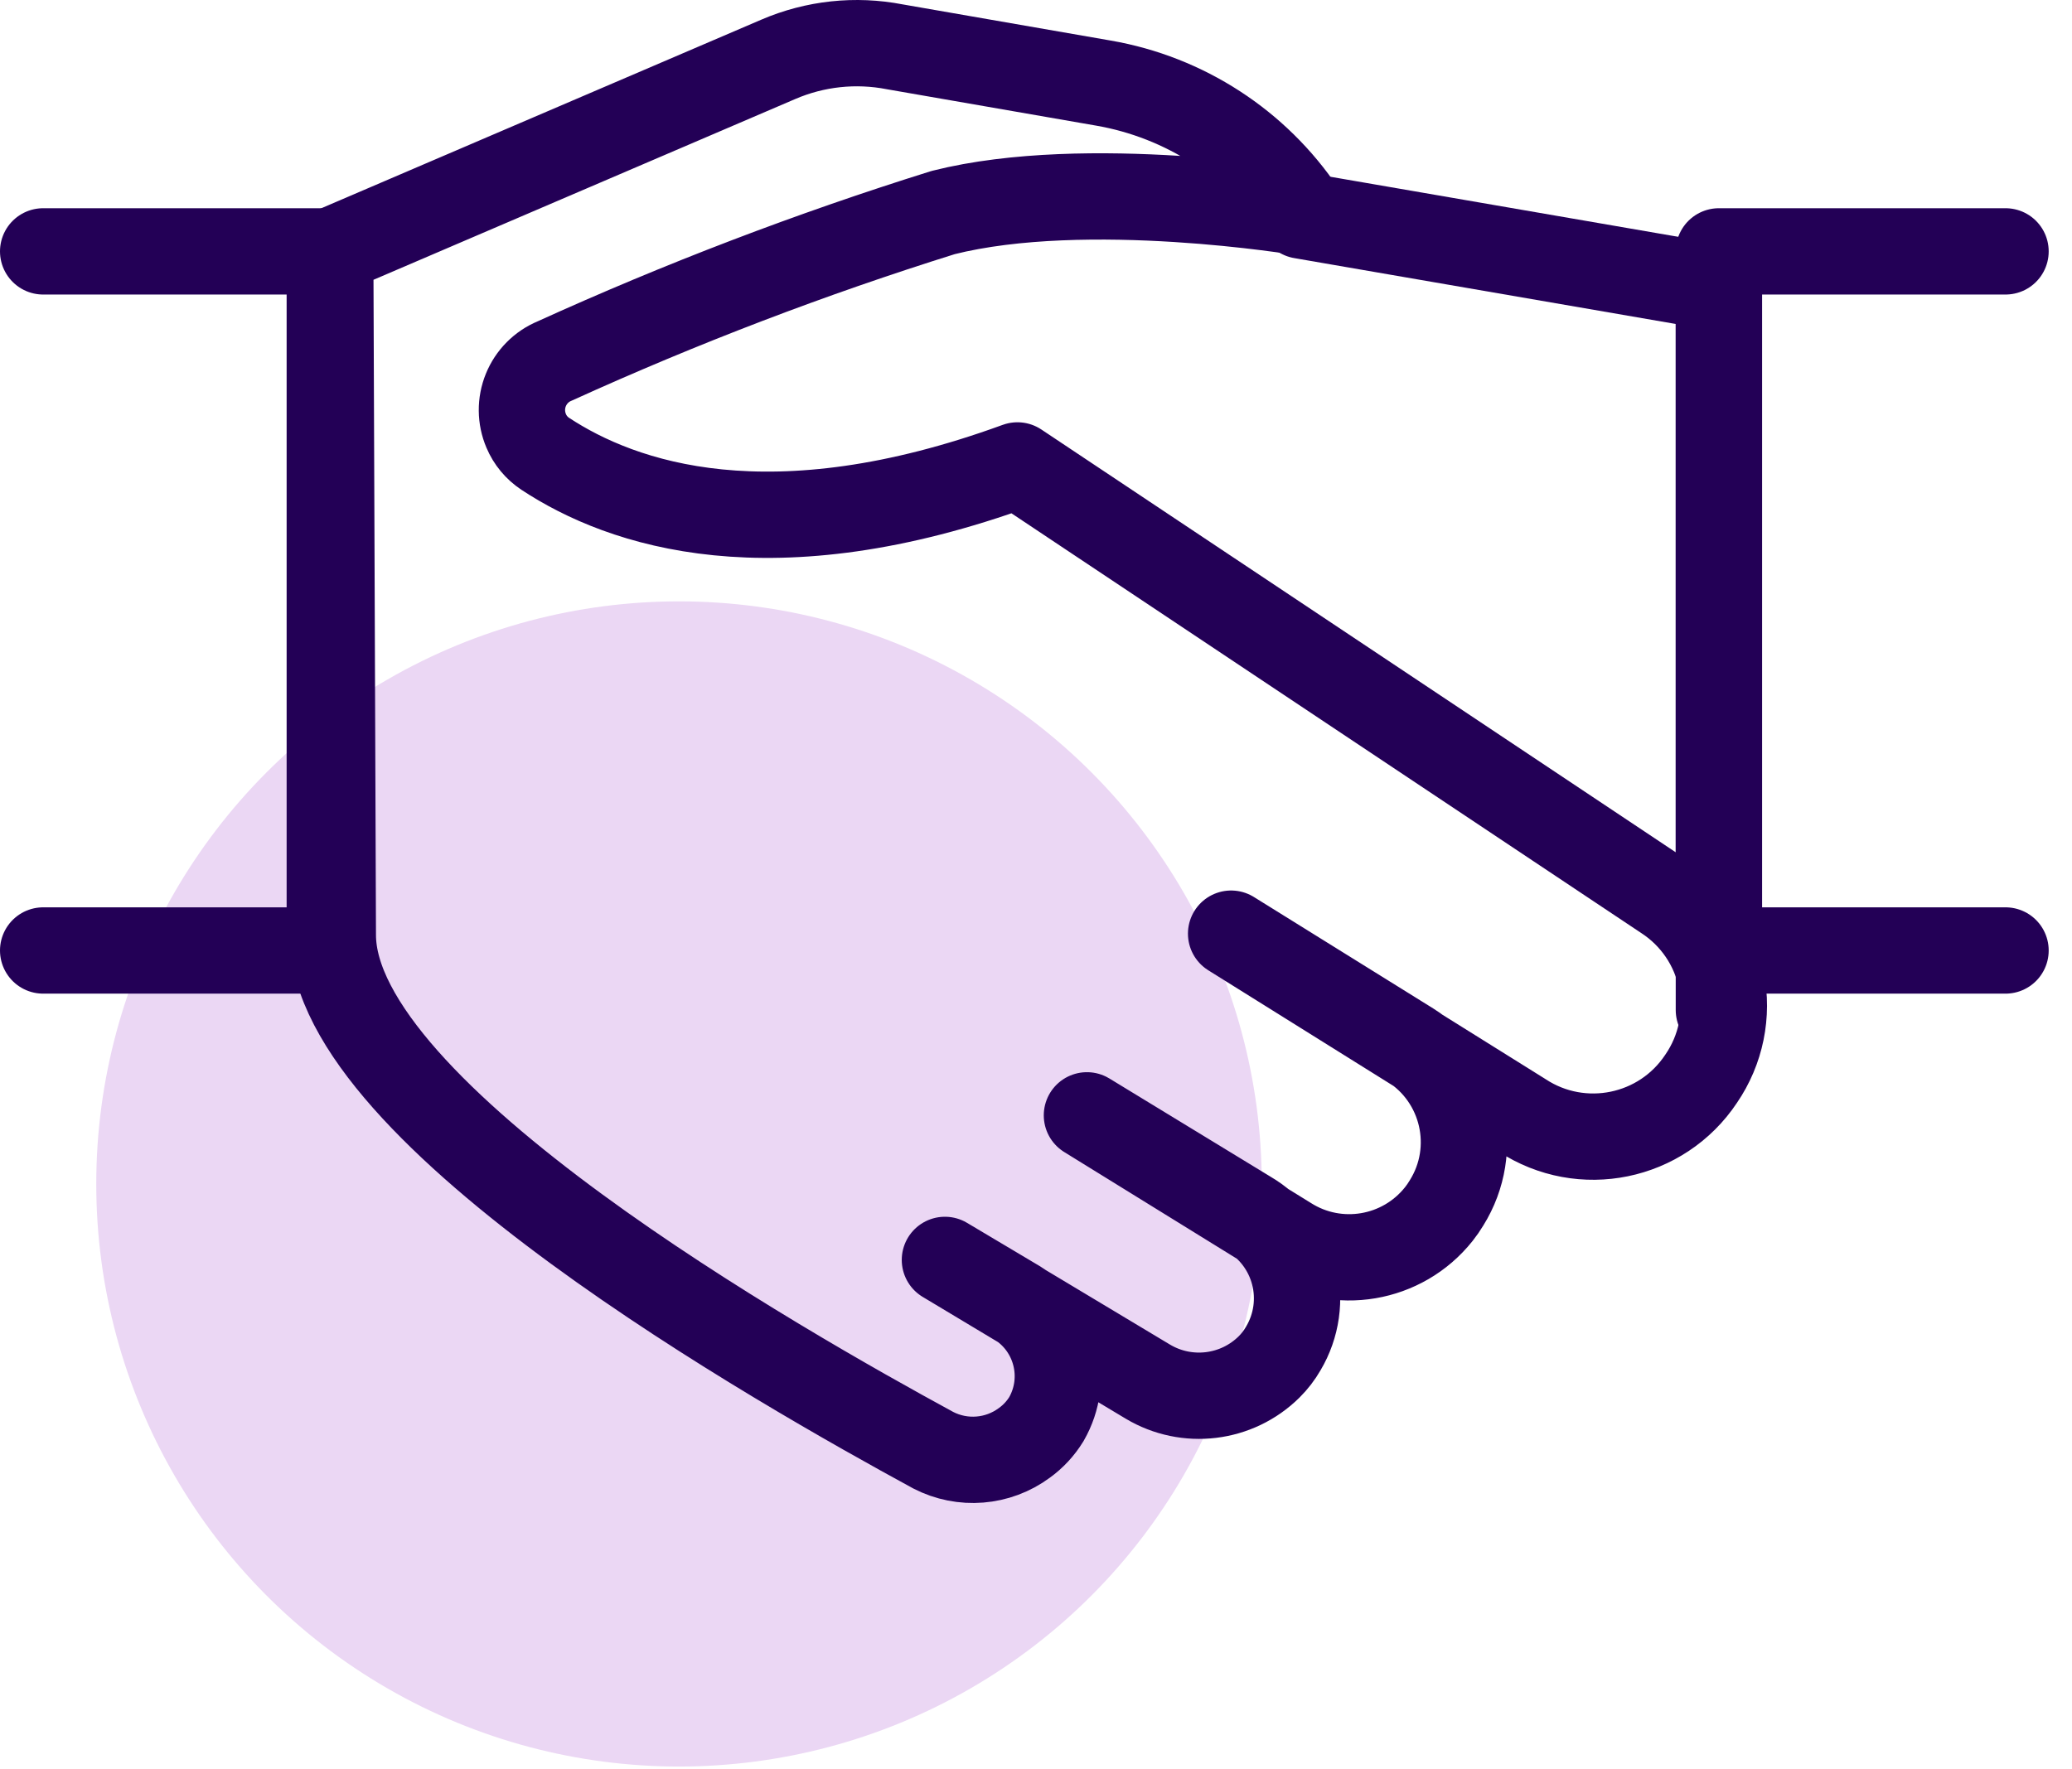
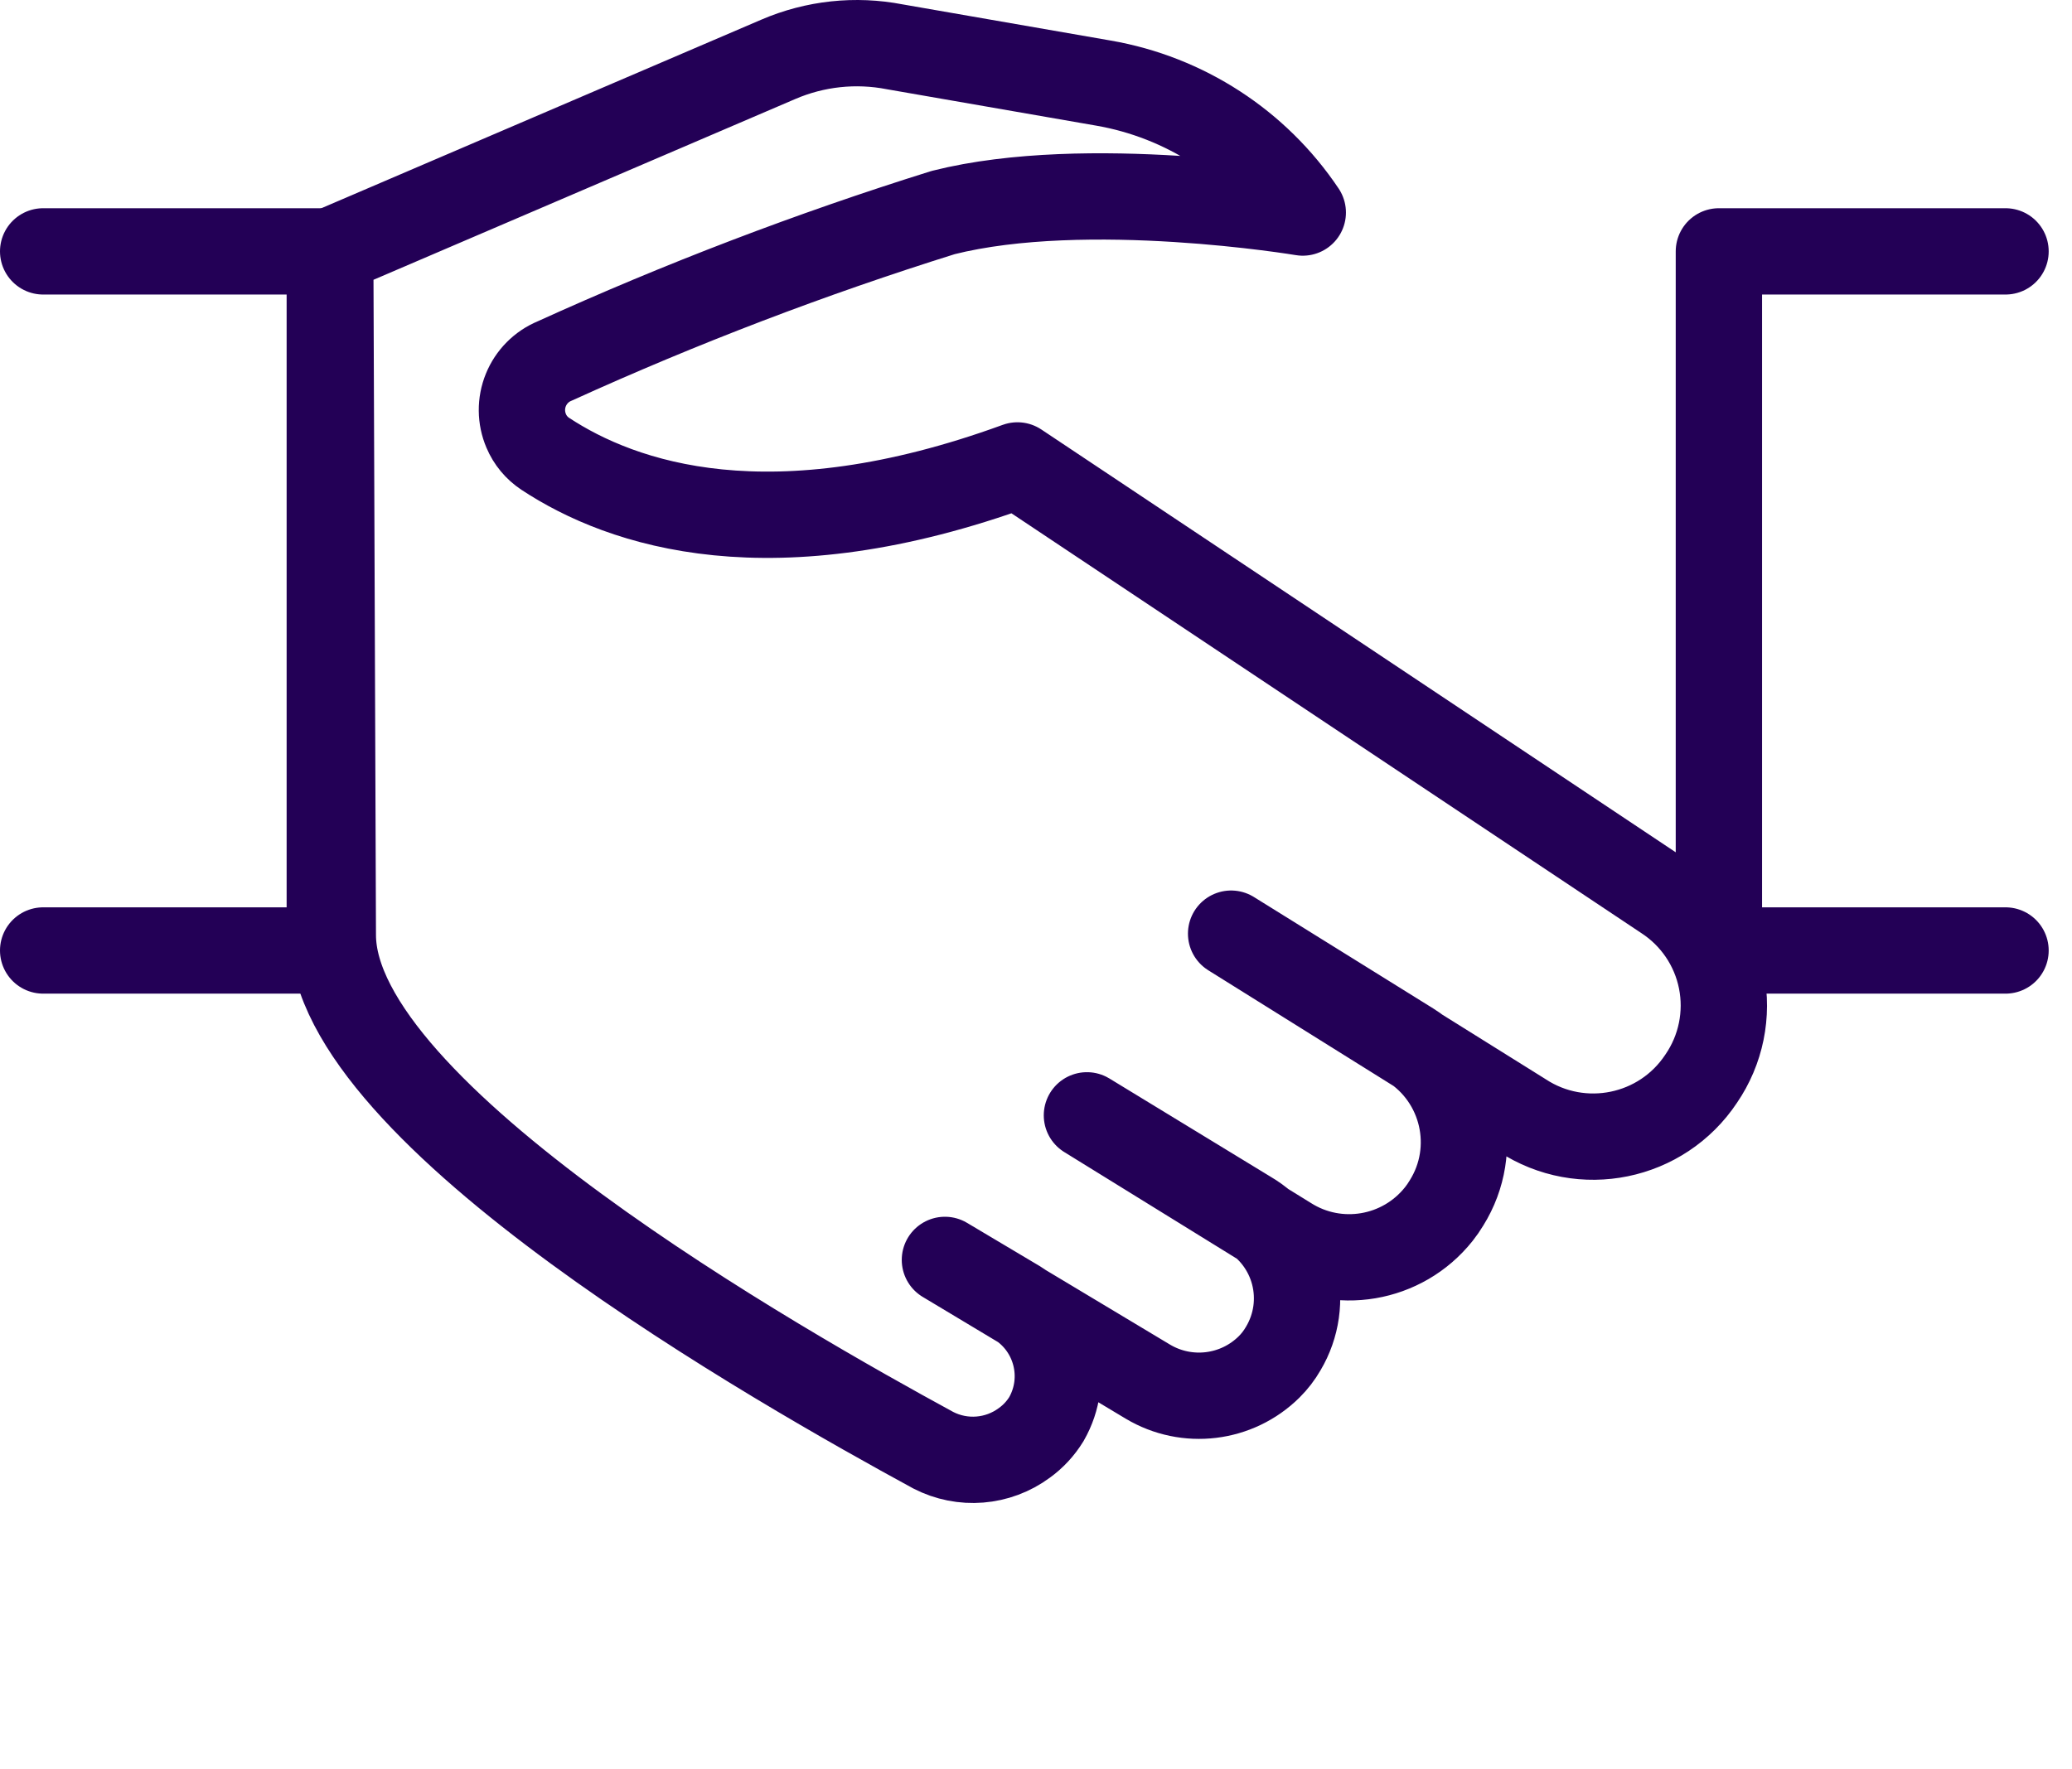
<svg xmlns="http://www.w3.org/2000/svg" width="48px" height="41px" viewBox="0 0 48 41" version="1.1">
  <title>15 Agreement</title>
  <g id="Page-1" stroke="none" stroke-width="1" fill="none" fill-rule="evenodd">
    <g id="15-Agreement" transform="translate(1, 1)">
-       <circle id="Oval" fill="#EBD7F4" fill-rule="nonzero" cx="14.73" cy="26.435" r="13.5" />
      <path d="M6.65,4.825 L17.03,0.375 C17.88,0.009 18.821,-0.092 19.73,0.085 L24.56,0.925 C26.445,1.251 28.115,2.335 29.18,3.925 L29.18,3.925 C29.18,3.925 24.18,3.085 20.85,3.925 C17.782,4.885 14.776,6.034 11.85,7.365 C11.546,7.49 11.306,7.733 11.182,8.037 C11.058,8.341 11.061,8.683 11.19,8.985 L11.19,8.985 C11.281,9.201 11.434,9.385 11.63,9.515 C13.42,10.695 16.87,11.865 22.57,9.785 L37.57,19.785 C38.247,20.225 38.719,20.92 38.877,21.713 C39.035,22.505 38.867,23.328 38.41,23.995 L38.41,23.995 C37.497,25.373 35.641,25.753 34.26,24.845 L27.52,20.635 L31.67,23.215 C32.91,23.995 33.286,25.632 32.51,26.875 C32.456,26.965 32.396,27.052 32.33,27.135 L32.33,27.135 C31.488,28.193 29.983,28.448 28.84,27.725 L24.18,24.845 L27.92,27.125 C28.443,27.429 28.823,27.93 28.975,28.516 C29.127,29.102 29.039,29.724 28.73,30.245 L28.73,30.245 C28.64,30.402 28.529,30.547 28.4,30.675 L28.4,30.675 C27.651,31.416 26.495,31.556 25.59,31.015 L20.89,28.195 L22.57,29.195 C23.479,29.766 23.775,30.954 23.24,31.885 C23.108,32.1 22.935,32.287 22.73,32.435 L22.73,32.435 C22.117,32.889 21.298,32.955 20.62,32.605 C17.13,30.705 6.71,24.815 6.71,20.665 L6.65,4.825 Z" id="Path" stroke="#230056" stroke-width="2" stroke-linecap="round" stroke-linejoin="round" />
-       <polyline id="Path" stroke="#230056" stroke-width="2" stroke-linecap="round" stroke-linejoin="round" points="29.15 3.995 38.82 5.665 38.82 22.405" />
      <polyline id="Path" stroke="#230056" stroke-width="2" stroke-linecap="round" stroke-linejoin="round" points="0 4.825 6.64 4.825 6.64 21.025 0 21.025" />
      <polyline id="Path" stroke="#230056" stroke-width="2" stroke-linecap="round" stroke-linejoin="round" points="45.46 21.025 38.82 21.025 38.82 4.825 45.46 4.825" />
    </g>
  </g>
</svg>